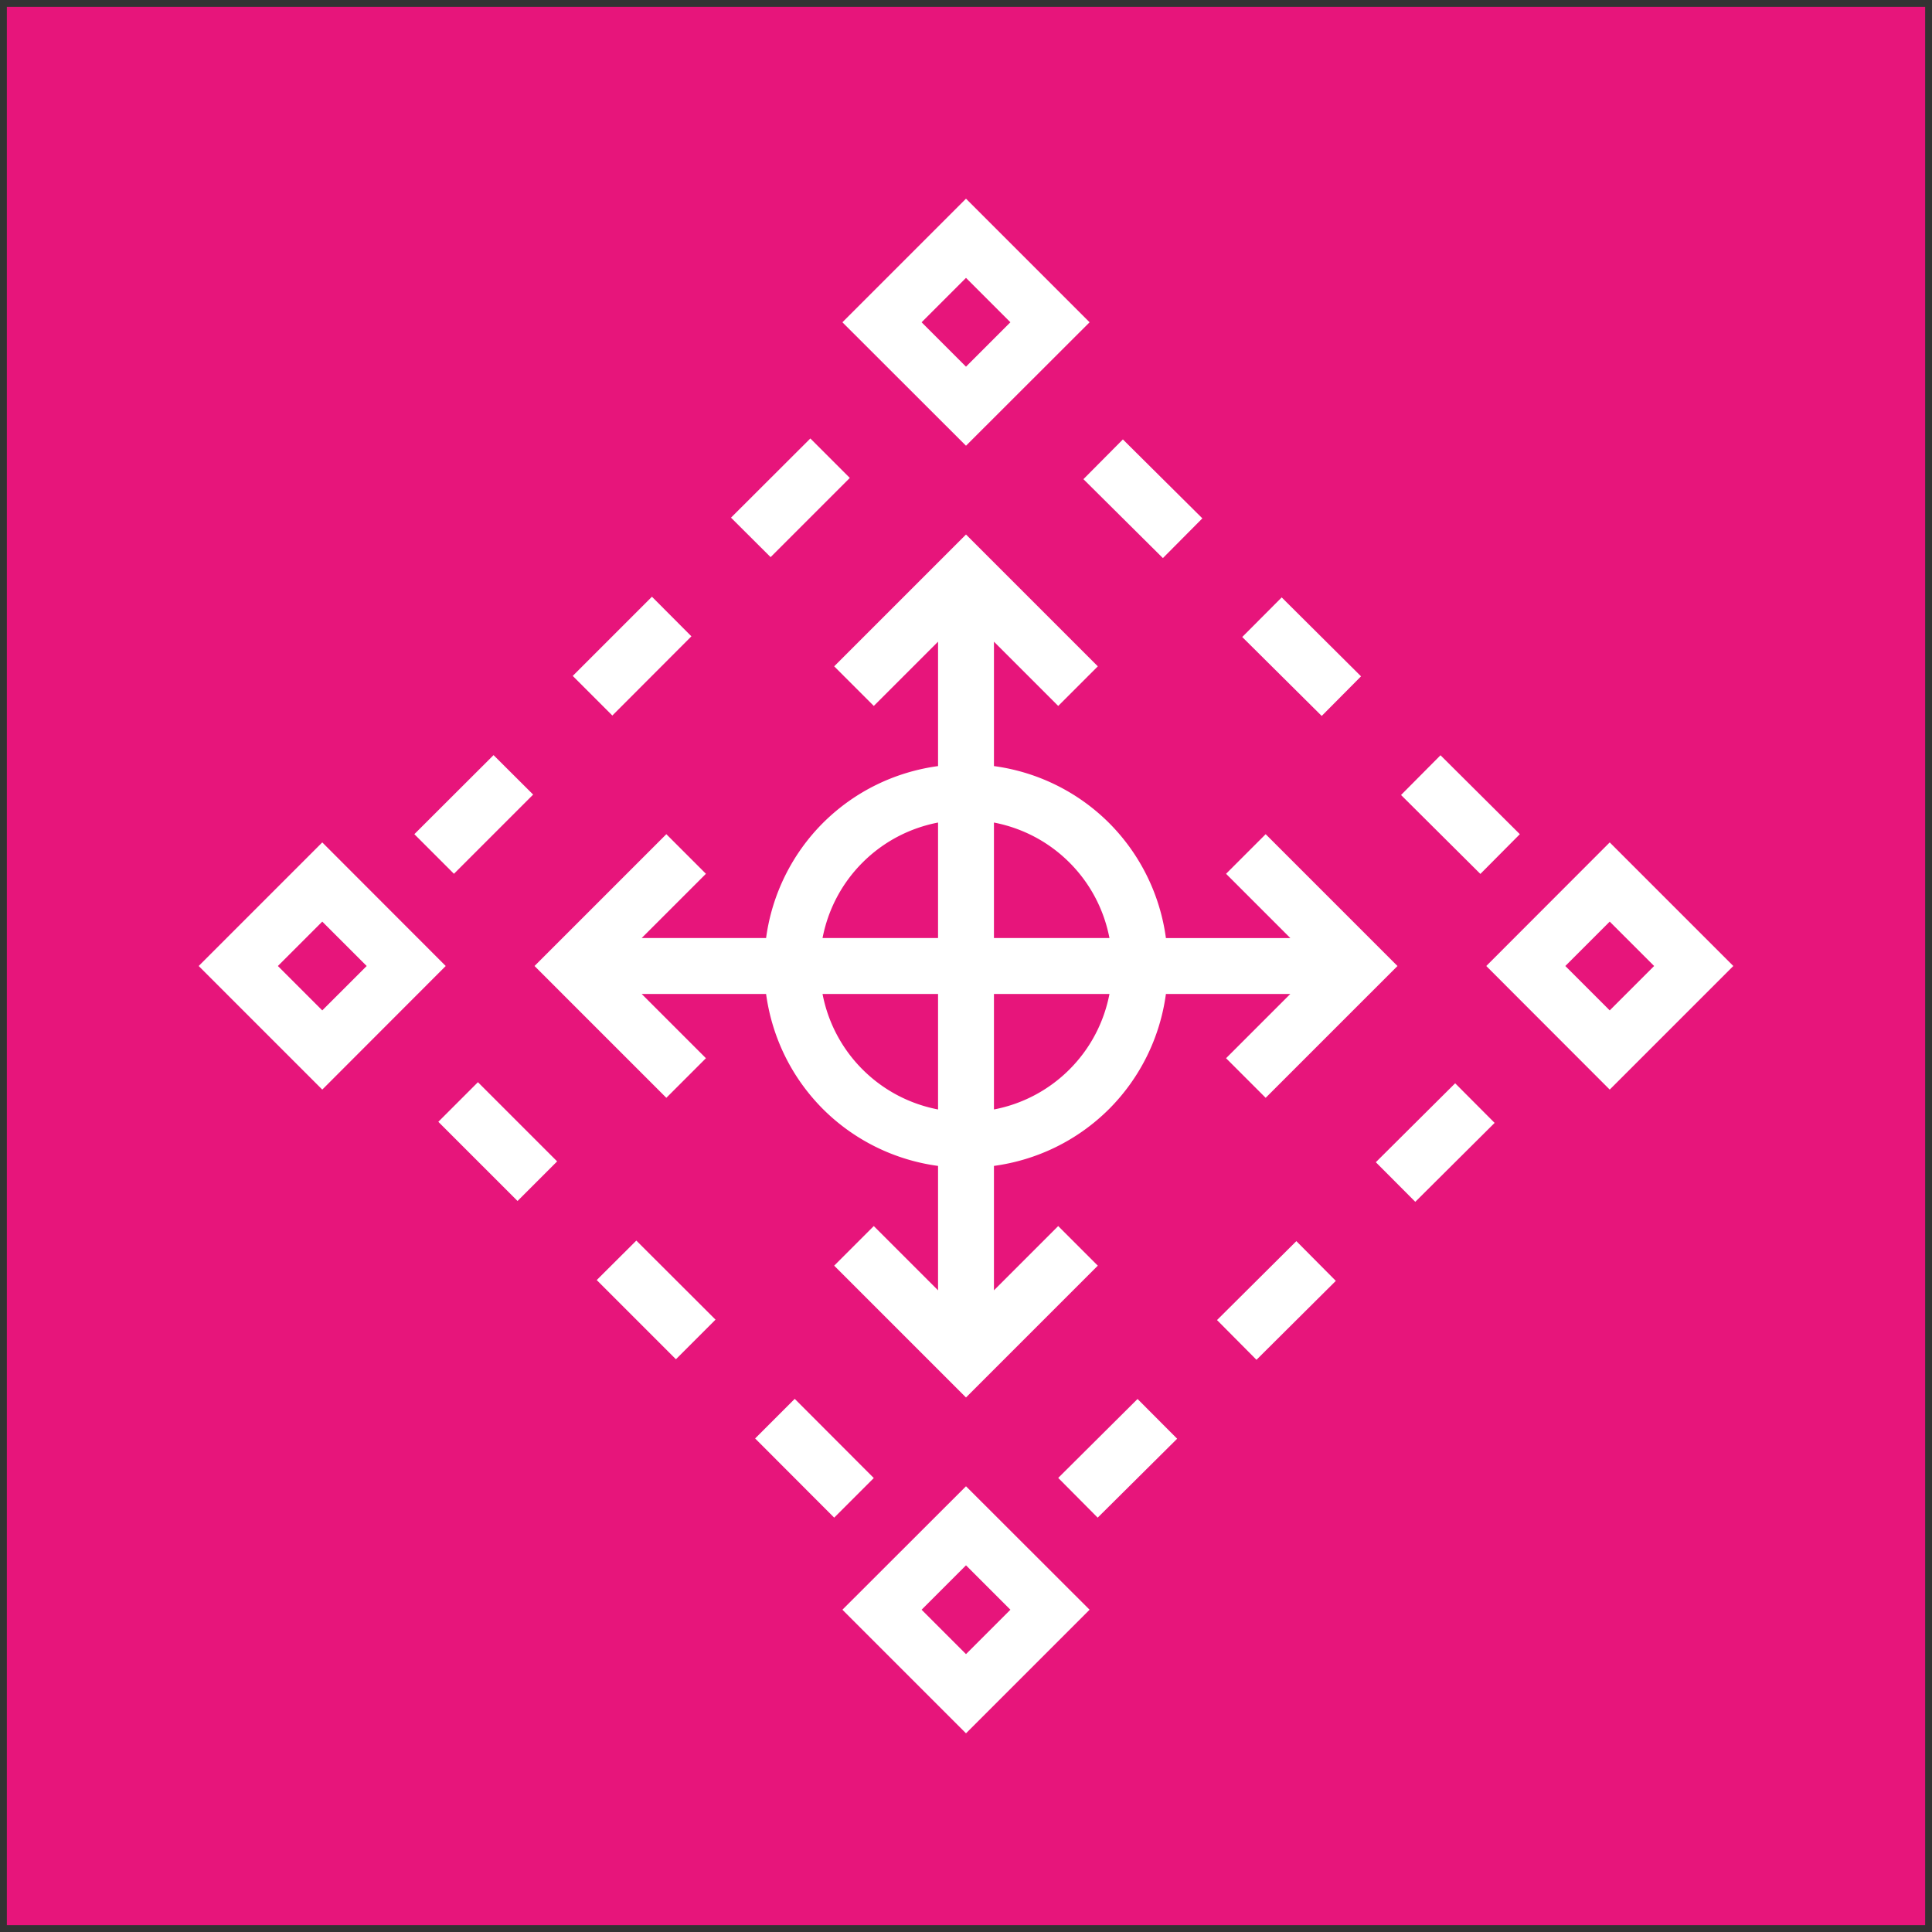
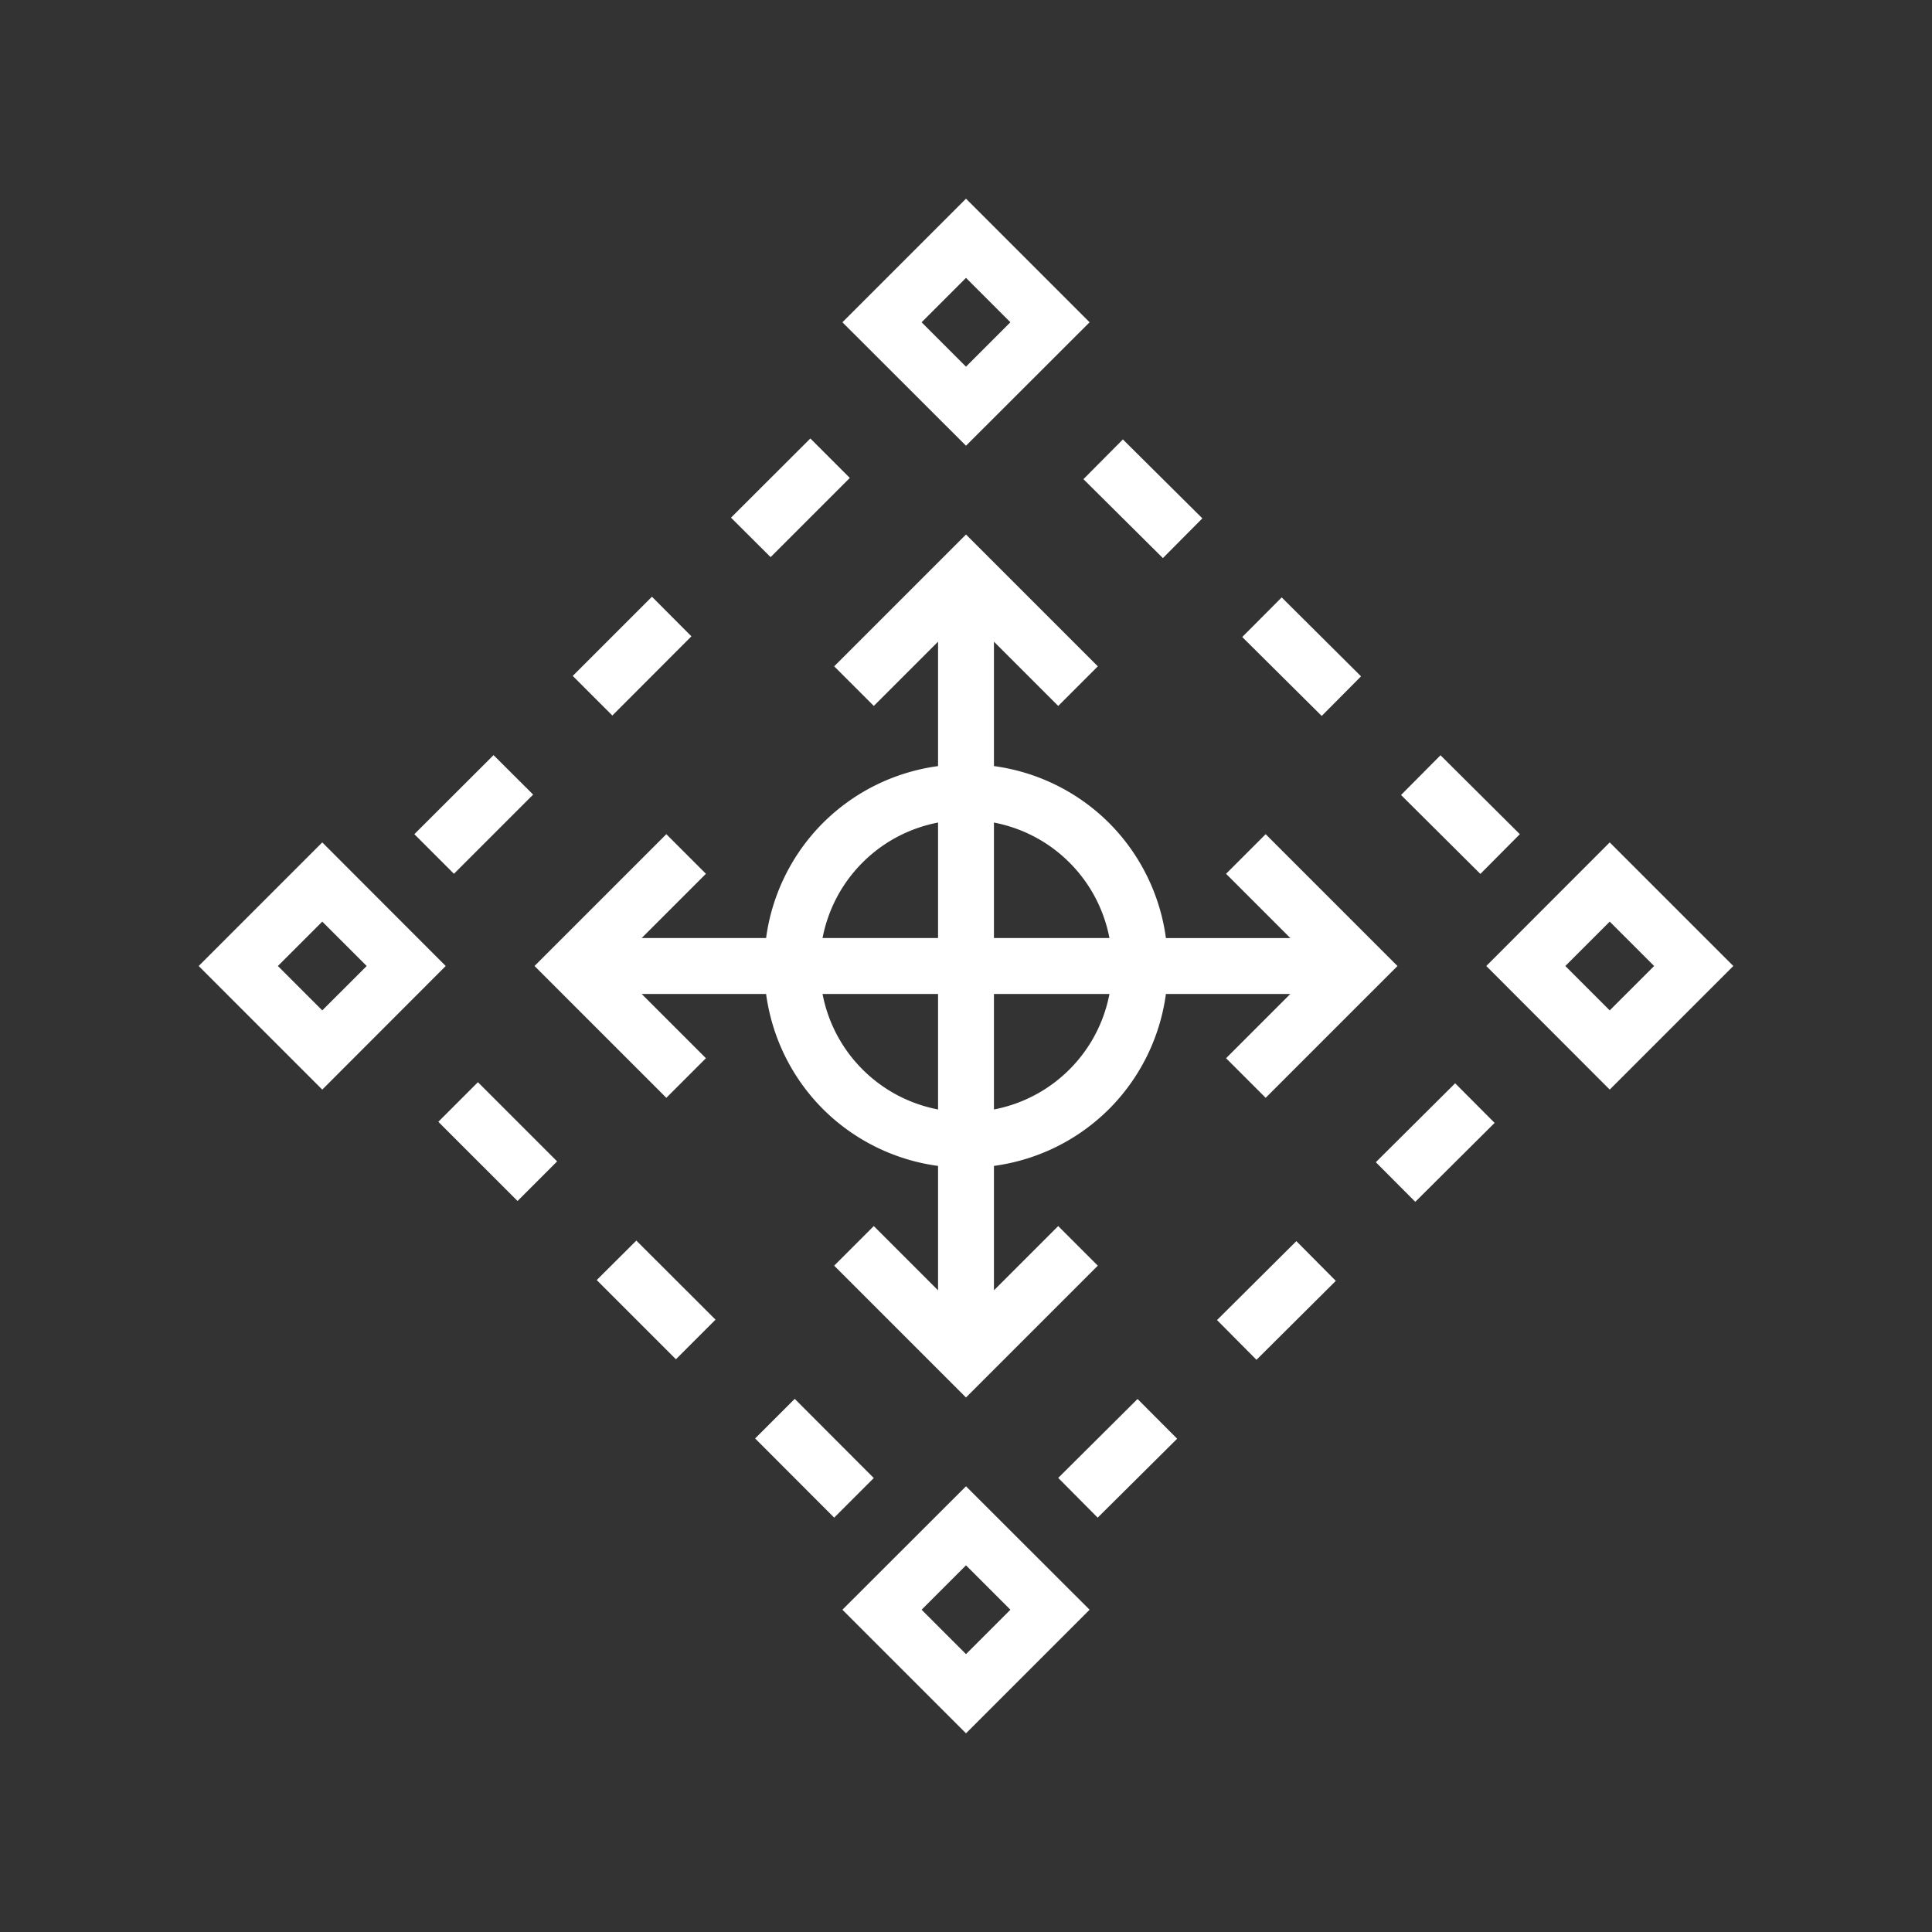
<svg xmlns="http://www.w3.org/2000/svg" width="141" height="141" viewBox="-0.5 -0.5 141 141">
  <rect x="-0.5" y="-0.5" width="141" height="141" fill="#333333" stroke="none" />
  <g data-cell-id="0">
    <g data-cell-id="1">
      <g data-cell-id="2" pointer-events="all">
-         <path fill="#e7157b" d="M0 0h140v140H0Z" />
        <path fill="#fff" d="m63.27 107.37-2.89 2.89-5.77-5.78 2.89-2.89ZM34.38 78.48l5.78 5.78-2.89 2.89-5.78-5.78Zm11.56 11.56 5.78 5.77-2.89 2.89-5.78-5.78Zm50.02-38.29-5.8-5.76 2.88-2.89 5.79 5.76Zm11.58 11.53-5.79-5.76 2.88-2.9 5.79 5.76ZM78.57 34.47l2.88-2.9 5.8 5.76-2.88 2.9Zm27.13 44.09 2.88 2.89-5.79 5.76-2.88-2.89ZM94.11 90.08l2.88 2.9-5.79 5.76-2.88-2.9ZM82.52 101.6l2.89 2.9-5.8 5.76-2.88-2.9ZM32.63 63.27l-2.89-2.89 5.78-5.77 2.89 2.88Zm23.11-23.11-2.89-2.88 5.79-5.78 2.88 2.88ZM44.19 51.72l-2.89-2.89 5.78-5.78 2.88 2.89Zm18.26 10.73c1.56-1.56 3.49-2.53 5.51-2.92v8.43h-8.43c.39-2.02 1.36-3.95 2.92-5.51m15.1 0c1.56 1.56 2.53 3.49 2.92 5.51h-8.43v-8.43c2.02.39 3.95 1.36 5.51 2.92m0 15.1a10.6 10.6 0 0 1-5.51 2.92v-8.43h8.43c-.39 2.02-1.36 3.95-2.92 5.51m-15.1 0a10.6 10.6 0 0 1-2.92-5.51h8.43v8.43c-2.02-.39-3.95-1.36-5.51-2.92m-11.43-.82-4.69-4.69h9.08c.42 3.08 1.8 6.04 4.15 8.4a14.66 14.66 0 0 0 8.4 4.15v9.08l-4.69-4.69-2.89 2.89 9.62 9.62 9.62-9.62-2.89-2.89-4.69 4.69v-9.08c3.08-.42 6.04-1.8 8.4-4.15a14.66 14.66 0 0 0 4.15-8.4h9.08l-4.69 4.69 2.89 2.89 9.62-9.62-9.62-9.62-2.89 2.89 4.69 4.69h-9.08a14.66 14.66 0 0 0-4.15-8.4 14.66 14.66 0 0 0-8.4-4.15v-9.08l4.69 4.69 2.89-2.89L70 38.51l-9.62 9.62 2.89 2.89 4.69-4.69v9.08c-3.08.42-6.04 1.8-8.4 4.15a14.66 14.66 0 0 0-4.15 8.4h-9.08l4.69-4.69-2.89-2.89L38.51 70l9.62 9.62ZM70 120.22l-3.24-3.24 3.24-3.24 3.24 3.24Zm-9.02-3.24L70 126l9.02-9.02-9.02-9.01ZM19.78 70l3.24-3.24L26.26 70l-3.24 3.24Zm3.24-9.02L14 70l9.02 9.02L32.03 70ZM113.74 70l3.24-3.24 3.24 3.24-3.24 3.24Zm3.24-9.02L107.97 70l9.01 9.02L126 70ZM70 19.78l3.24 3.24L70 26.26l-3.24-3.24Zm9.02 3.24L70 14l-9.02 9.02L70 32.03Z" />
      </g>
    </g>
  </g>
</svg>